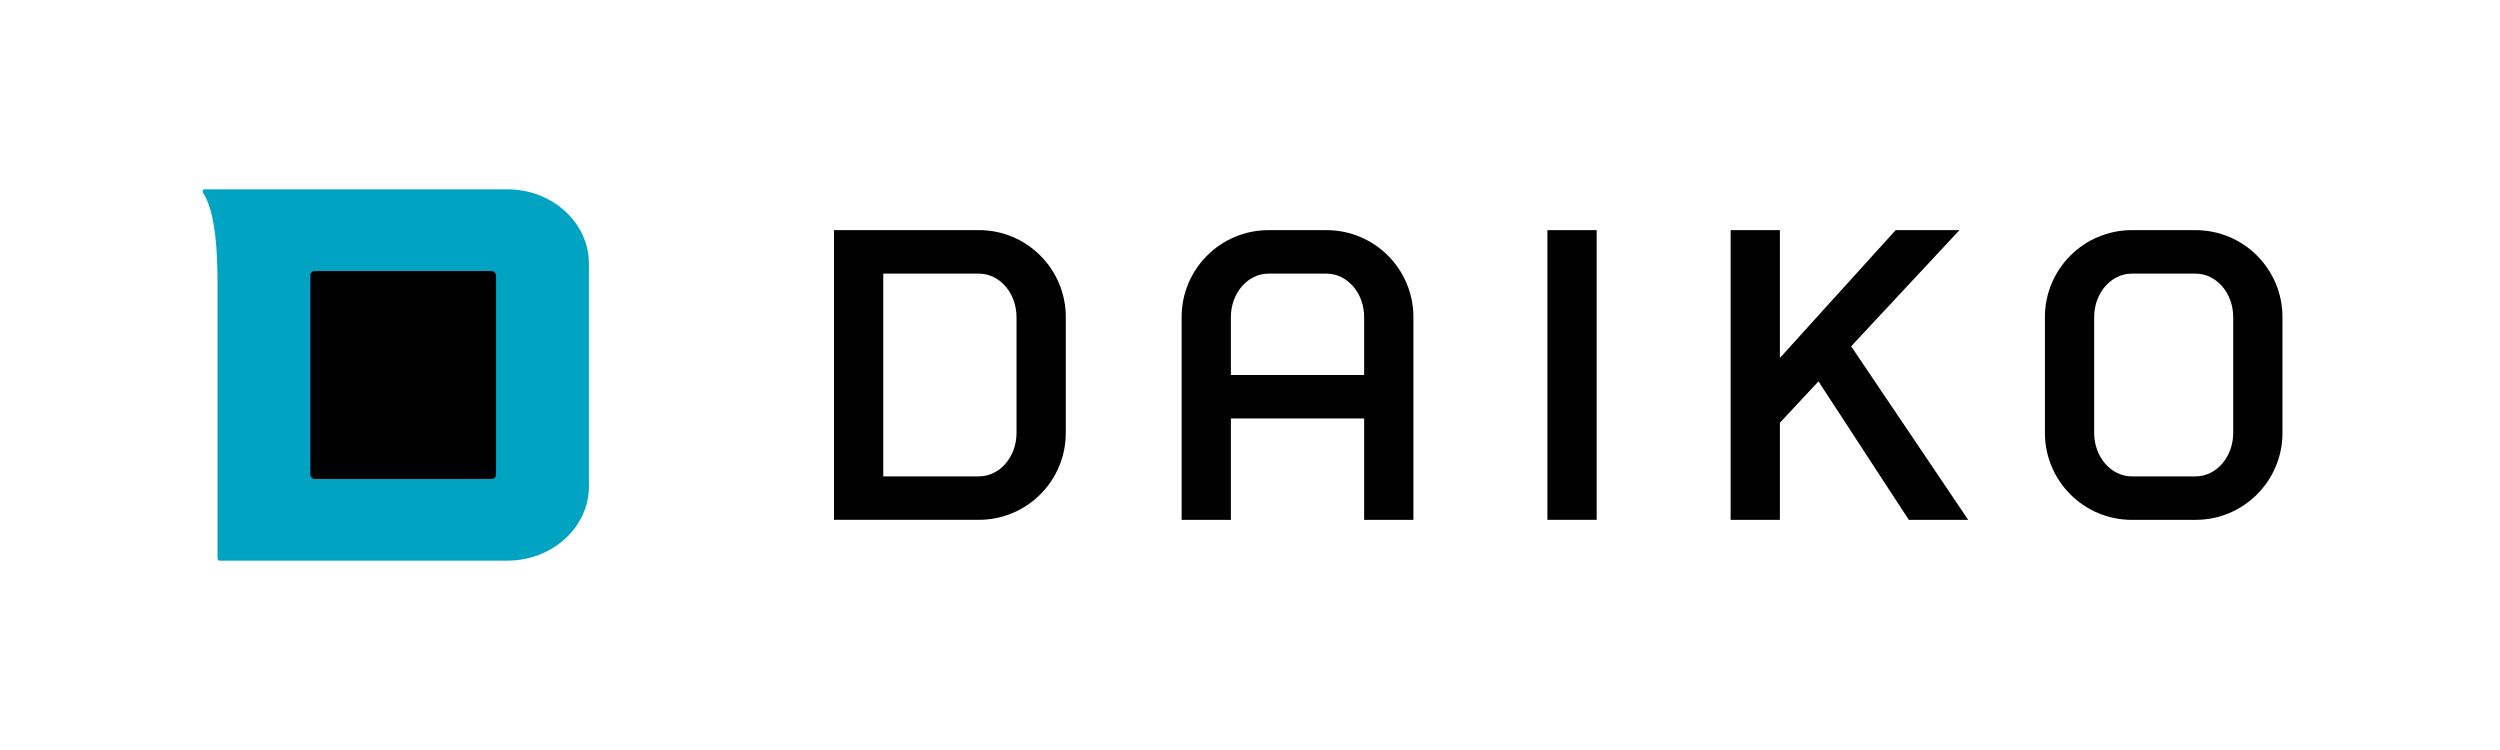
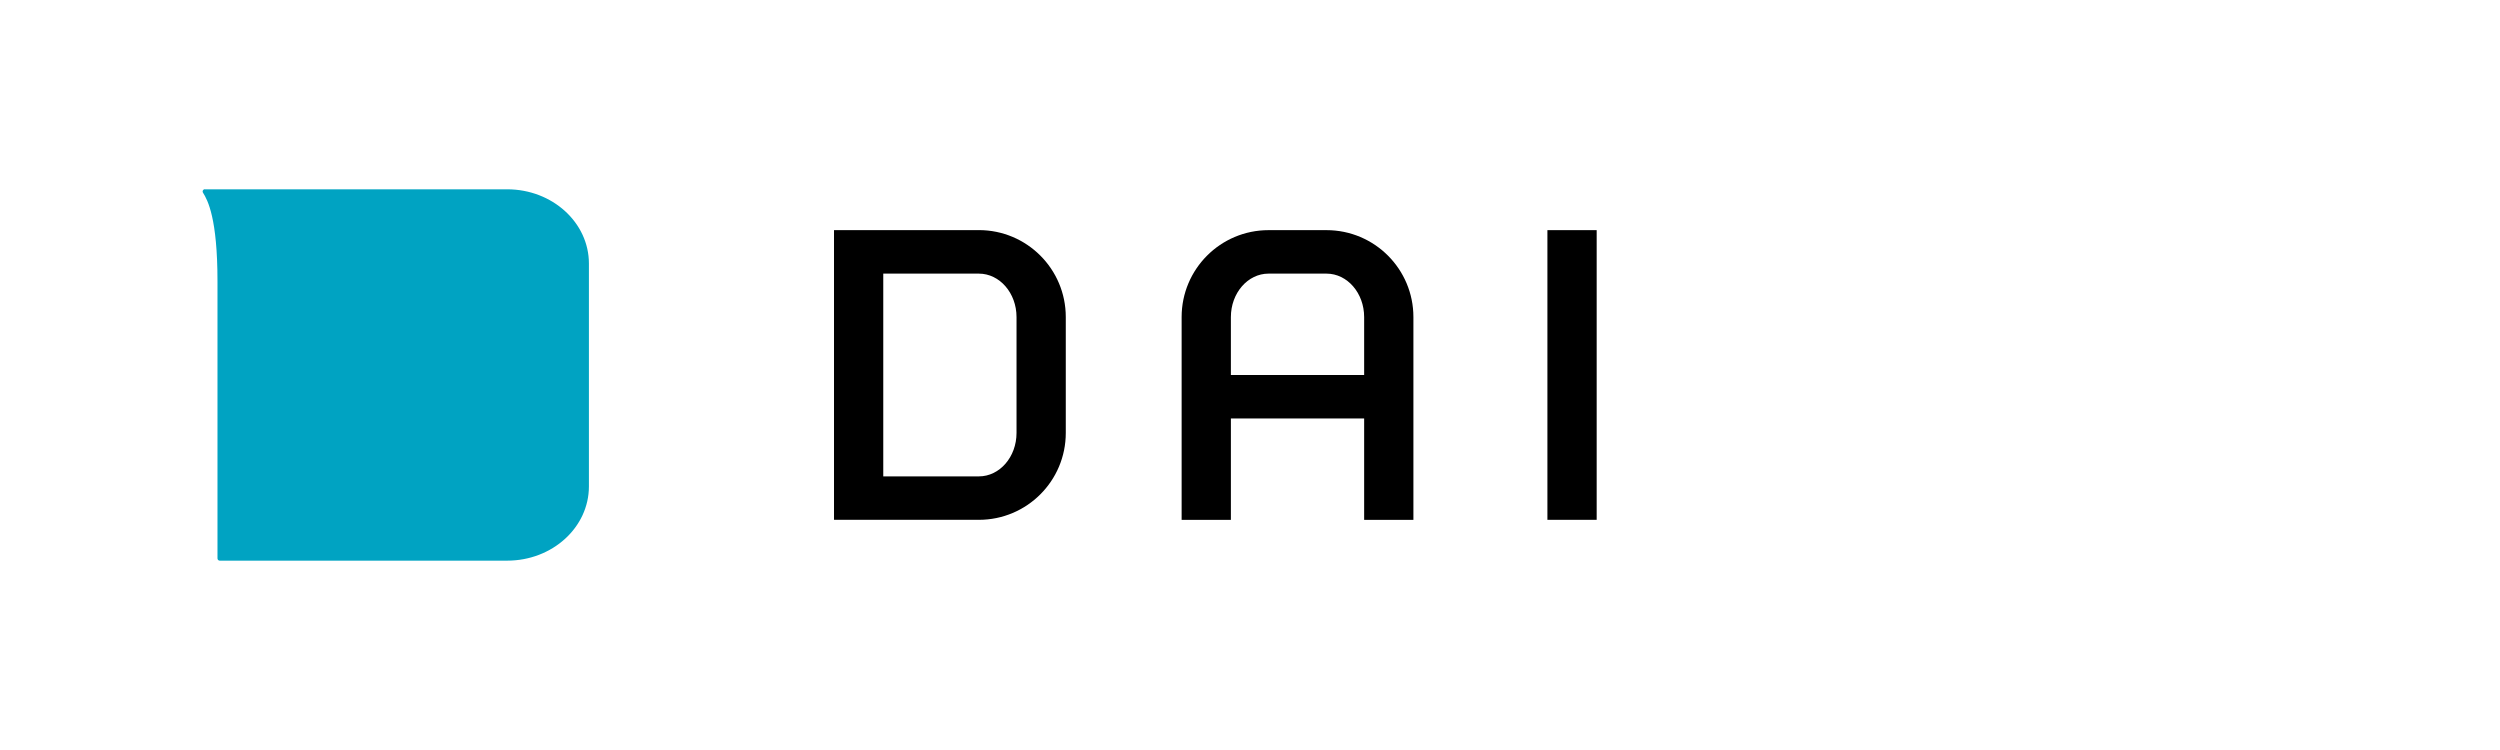
<svg xmlns="http://www.w3.org/2000/svg" id="_レイヤー_1" data-name="レイヤー 1" version="1.1" viewBox="0 0 566.93 170.08">
  <defs>
    <style>
      .cls-1 {
        fill: #000;
      }

      .cls-1, .cls-2, .cls-3 {
        stroke-width: 0px;
      }

      .cls-2 {
        fill: none;
      }

      .cls-3 {
        fill: #00a3c2;
      }
    </style>
  </defs>
  <g>
    <path class="cls-3" d="M46.47,42.93h68.55c10.23,0,18.53,7.54,18.53,16.84v50.53c0,9.3-8.3,16.84-18.53,16.84H49.83c-.28,0-.51-.23-.51-.51v-62.85c0-14.23-2.2-18.37-3.29-20.09-.05-.08-.08-.17-.08-.27,0-.28.23-.51.51-.51Z" />
-     <rect class="cls-1" x="70.38" y="61.46" width="42.11" height="47.16" rx="1.01" ry="1.01" />
  </g>
  <g>
    <rect class="cls-1" x="350.91" y="52.19" width="11.17" height="65.69" />
    <path class="cls-1" d="M221.98,52.19h-32.85v65.69h32.85c10.88,0,19.71-8.82,19.71-19.71v-26.28c0-10.88-8.82-19.71-19.71-19.71ZM230.52,98.18c0,5.44-3.82,9.85-8.54,9.85h-21.68v-45.98h21.68c4.72,0,8.54,4.41,8.54,9.85v26.28Z" />
-     <path class="cls-1" d="M497.89,52.19h-14.45c-10.88,0-19.71,8.82-19.71,19.71v26.28c0,10.88,8.82,19.71,19.71,19.71h14.45c10.88,0,19.71-8.82,19.71-19.71v-26.28c0-10.88-8.82-19.71-19.71-19.71ZM506.43,98.18c0,5.44-3.82,9.85-8.54,9.85h-14.45c-4.72,0-8.54-4.41-8.54-9.85v-26.28c0-5.44,3.82-9.85,8.54-9.85h14.45c4.72,0,8.54,4.41,8.54,9.85v26.28Z" />
    <path class="cls-1" d="M300.81,52.19h-13.14c-10.88,0-19.71,8.82-19.71,19.71v45.99h11.17v-22.99h30.22v22.99h11.17v-45.99c0-10.88-8.82-19.71-19.71-19.71ZM279.13,85.04v-13.14c0-5.44,3.82-9.85,8.54-9.85h13.14c4.72,0,8.54,4.41,8.54,9.85v13.14h-30.22Z" />
-     <polygon class="cls-1" points="444.34 52.19 429.88 52.19 403.63 81.17 403.63 52.19 392.46 52.19 392.46 117.89 403.63 117.89 403.63 95.87 412.38 86.49 432.87 117.89 446.33 117.89 419.79 78.53 444.34 52.19" />
  </g>
  <rect class="cls-2" x="49.33" y="42.93" width="84.22" height="84.22" />
  <rect class="cls-2" x="21.54" y="15.14" width="139.8" height="139.8" />
  <rect class="cls-2" x="161.34" y="15.14" width="384.05" height="139.8" />
</svg>